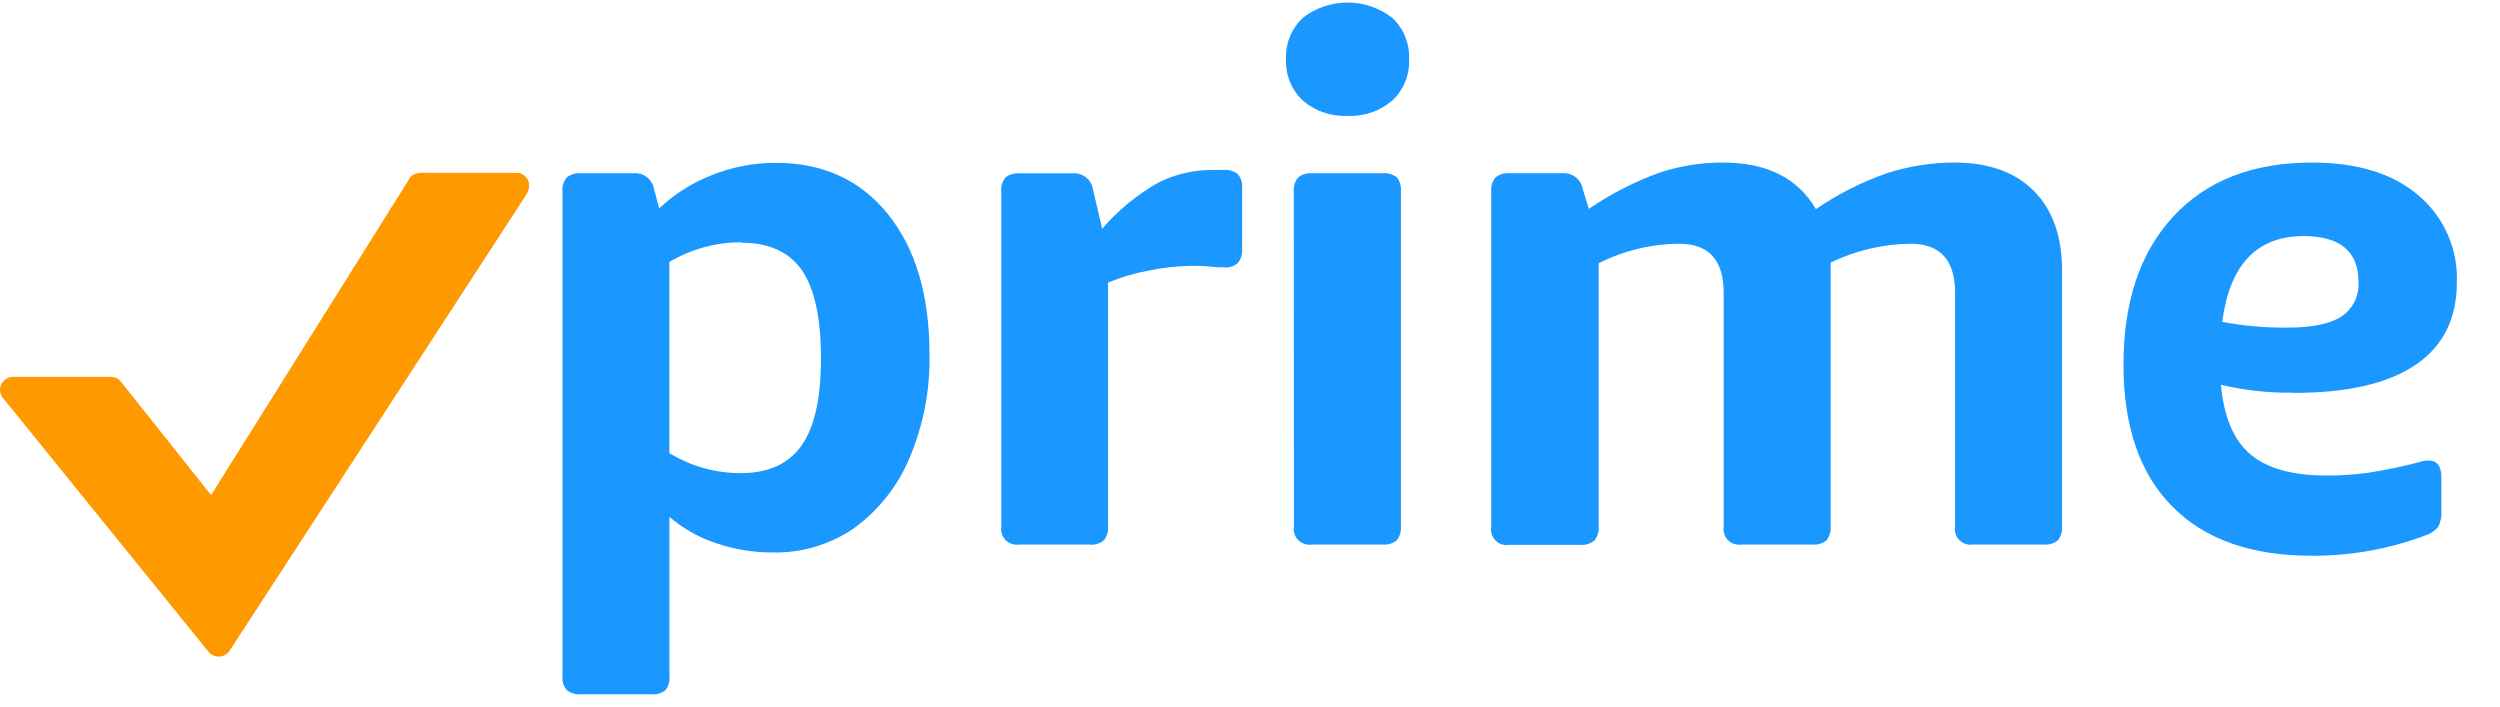
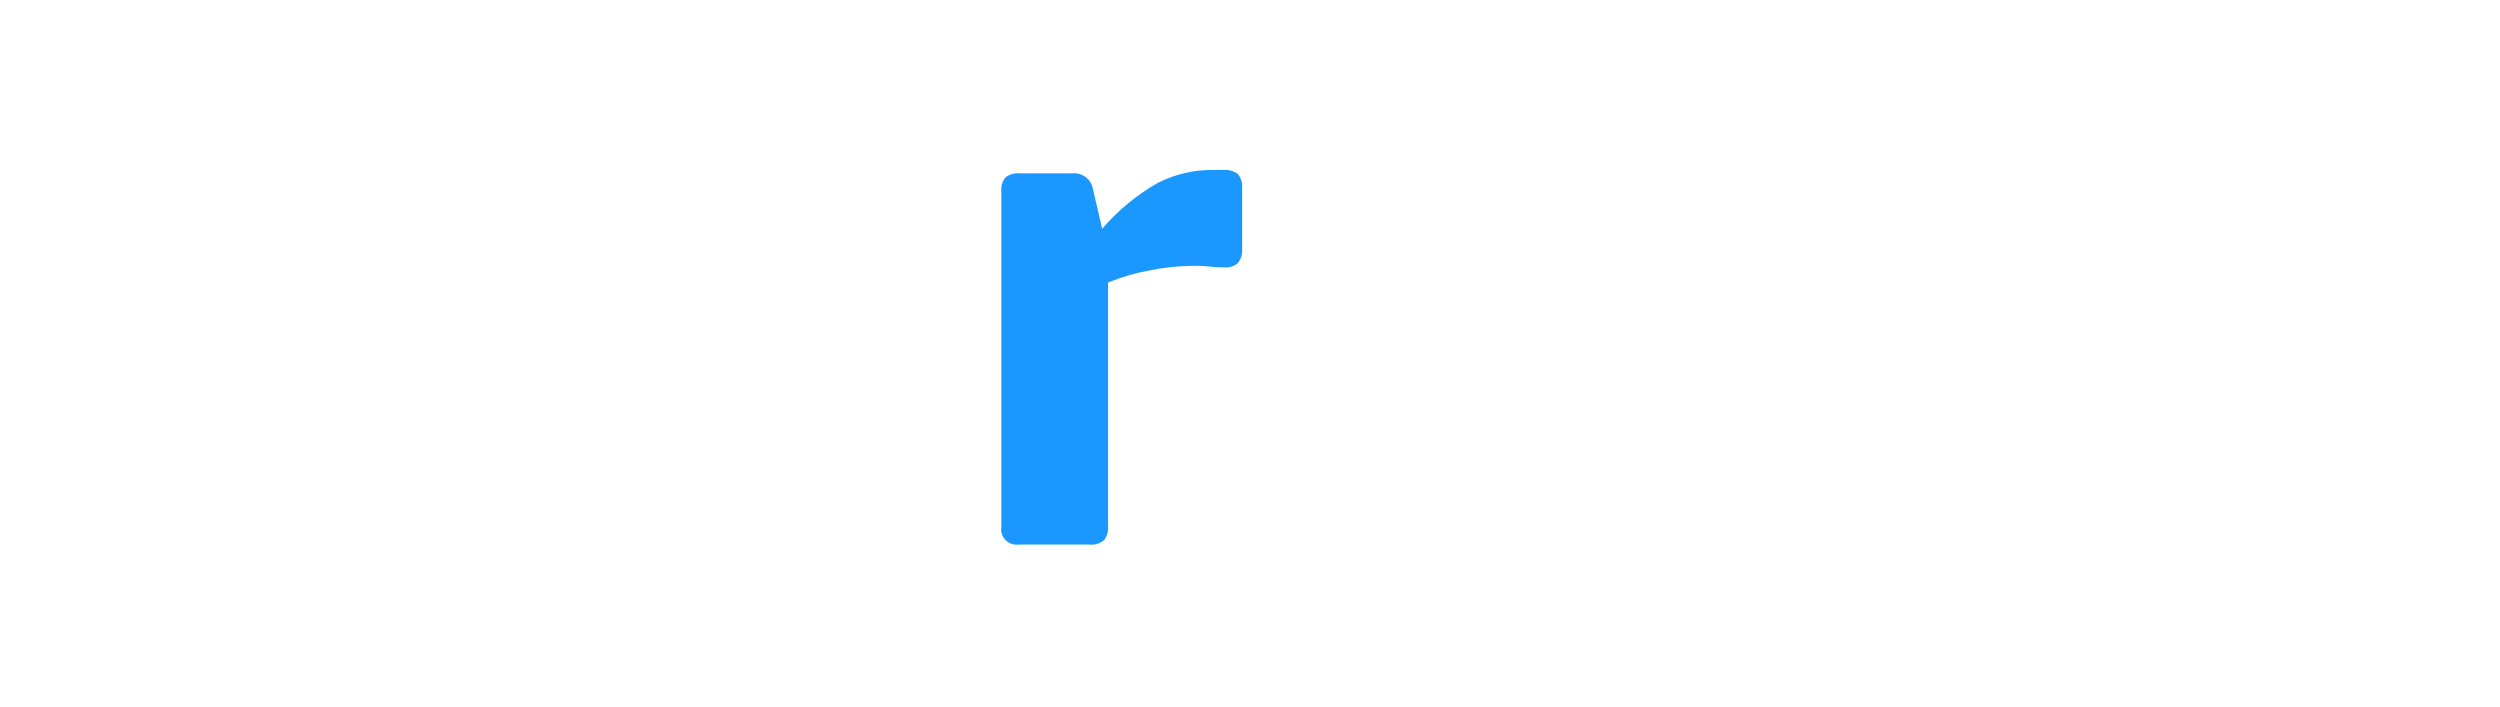
<svg xmlns="http://www.w3.org/2000/svg" width="46" height="13" viewBox="0 0 46 13" fill="none">
-   <path d="M13.638 4.458C13.172 4.458 12.716 4.583 12.316 4.82V8.337C12.713 8.58 13.171 8.708 13.638 8.705C14.139 8.705 14.51 8.535 14.749 8.197C14.988 7.859 15.107 7.324 15.106 6.592C15.106 5.853 14.989 5.314 14.756 4.975C14.523 4.636 14.149 4.466 13.638 4.466V4.458ZM10.35 3.522C10.345 3.476 10.349 3.429 10.363 3.384C10.377 3.339 10.4 3.298 10.432 3.263C10.505 3.207 10.596 3.18 10.688 3.188H11.658C11.747 3.18 11.835 3.206 11.906 3.261C11.976 3.316 12.022 3.395 12.035 3.483L12.129 3.835C12.411 3.568 12.743 3.359 13.106 3.219C13.476 3.072 13.872 2.996 14.272 2.996C15.144 2.996 15.834 3.312 16.34 3.943C16.847 4.574 17.101 5.431 17.103 6.513C17.116 7.179 16.988 7.839 16.725 8.452C16.508 8.959 16.156 9.398 15.708 9.723C15.271 10.022 14.749 10.177 14.219 10.165C13.861 10.167 13.505 10.108 13.167 9.992C12.855 9.888 12.567 9.724 12.318 9.511V12.441C12.327 12.534 12.301 12.626 12.244 12.7C12.169 12.758 12.075 12.784 11.981 12.775H10.688C10.596 12.783 10.505 12.756 10.432 12.7C10.4 12.665 10.377 12.624 10.363 12.579C10.349 12.534 10.345 12.487 10.35 12.441V3.522Z" fill="#1A98FF" />
  <path d="M20.28 4.209C20.568 3.874 20.912 3.589 21.297 3.369C21.611 3.207 21.96 3.124 22.314 3.127H22.5C22.597 3.117 22.694 3.143 22.773 3.2C22.804 3.235 22.827 3.277 22.841 3.322C22.855 3.367 22.86 3.414 22.855 3.461V4.584C22.862 4.675 22.835 4.765 22.779 4.838C22.744 4.869 22.702 4.892 22.657 4.906C22.611 4.92 22.564 4.925 22.516 4.919C22.436 4.921 22.355 4.916 22.275 4.906C22.149 4.893 22.023 4.889 21.897 4.892C21.644 4.898 21.391 4.926 21.143 4.977C20.884 5.025 20.631 5.099 20.388 5.199V9.686C20.396 9.777 20.37 9.867 20.314 9.939C20.278 9.97 20.236 9.993 20.191 10.007C20.146 10.021 20.098 10.026 20.051 10.02H18.757C18.681 10.032 18.605 10.014 18.542 9.971C18.48 9.927 18.438 9.861 18.424 9.786C18.419 9.754 18.419 9.721 18.424 9.689V3.522C18.419 3.475 18.424 3.428 18.438 3.383C18.451 3.338 18.474 3.297 18.505 3.261C18.578 3.207 18.669 3.181 18.761 3.189H19.732C19.82 3.181 19.909 3.207 19.979 3.261C20.049 3.315 20.096 3.394 20.11 3.481L20.28 4.209Z" fill="#1A98FF" />
-   <path d="M23.806 3.522C23.802 3.475 23.806 3.428 23.821 3.383C23.835 3.339 23.858 3.298 23.89 3.262C23.963 3.207 24.054 3.18 24.146 3.188H25.44C25.534 3.178 25.627 3.205 25.702 3.262C25.759 3.336 25.786 3.429 25.777 3.522V9.685C25.785 9.776 25.758 9.867 25.702 9.939C25.666 9.97 25.625 9.993 25.579 10.006C25.534 10.02 25.487 10.024 25.44 10.019H24.146C24.07 10.032 23.992 10.015 23.929 9.971C23.866 9.928 23.822 9.861 23.808 9.786C23.802 9.754 23.802 9.72 23.808 9.688L23.806 3.522ZM24.791 2.133C24.492 2.146 24.199 2.045 23.973 1.851C23.869 1.754 23.788 1.635 23.734 1.504C23.681 1.373 23.657 1.231 23.663 1.09C23.657 0.948 23.681 0.806 23.734 0.675C23.788 0.543 23.869 0.424 23.973 0.327C24.208 0.145 24.497 0.047 24.795 0.047C25.093 0.047 25.382 0.145 25.617 0.327C25.721 0.424 25.803 0.543 25.856 0.675C25.909 0.806 25.934 0.948 25.927 1.09C25.934 1.231 25.909 1.373 25.856 1.504C25.802 1.635 25.721 1.754 25.617 1.851C25.39 2.045 25.098 2.145 24.799 2.133" fill="#1A98FF" />
-   <path d="M29.235 3.843C29.635 3.57 30.067 3.347 30.523 3.181C30.903 3.054 31.301 2.99 31.701 2.991C32.511 2.991 33.081 3.277 33.413 3.848C33.813 3.573 34.248 3.353 34.707 3.191C35.111 3.059 35.534 2.991 35.96 2.991C36.589 2.991 37.077 3.165 37.422 3.512C37.767 3.859 37.941 4.345 37.942 4.97V9.684C37.95 9.776 37.923 9.867 37.867 9.94C37.831 9.97 37.789 9.993 37.744 10.006C37.699 10.02 37.651 10.024 37.605 10.019H36.311C36.273 10.025 36.235 10.025 36.197 10.017C36.16 10.009 36.125 9.993 36.093 9.972C36.062 9.95 36.035 9.923 36.015 9.891C35.994 9.859 35.98 9.823 35.974 9.786C35.967 9.752 35.967 9.716 35.974 9.682V5.394C35.974 4.788 35.701 4.485 35.156 4.485C34.645 4.49 34.141 4.609 33.683 4.832V9.684C33.691 9.776 33.665 9.866 33.611 9.94C33.574 9.97 33.532 9.993 33.487 10.006C33.442 10.02 33.394 10.024 33.347 10.019H32.053C32.007 10.027 31.96 10.024 31.915 10.01C31.87 9.997 31.829 9.972 31.796 9.939C31.763 9.906 31.739 9.866 31.725 9.822C31.711 9.777 31.708 9.73 31.716 9.684V5.394C31.716 4.788 31.444 4.485 30.898 4.485C30.383 4.488 29.875 4.611 29.416 4.844V9.684C29.424 9.776 29.398 9.867 29.342 9.94C29.305 9.972 29.262 9.997 29.215 10.011C29.168 10.026 29.119 10.031 29.07 10.025H27.776C27.738 10.032 27.7 10.032 27.663 10.024C27.626 10.016 27.59 10.001 27.559 9.98C27.528 9.958 27.501 9.931 27.48 9.899C27.46 9.868 27.446 9.832 27.439 9.795C27.432 9.761 27.432 9.726 27.439 9.691V3.522C27.434 3.475 27.439 3.428 27.452 3.384C27.466 3.339 27.489 3.297 27.519 3.262C27.593 3.207 27.684 3.18 27.776 3.187H28.746C28.835 3.18 28.924 3.206 28.993 3.261C29.063 3.316 29.11 3.395 29.123 3.482L29.235 3.843Z" fill="#1A98FF" />
-   <path d="M42.389 4.344C41.526 4.344 41.026 4.87 40.889 5.923C41.284 5.996 41.686 6.032 42.089 6.028C42.543 6.028 42.876 5.959 43.086 5.821C43.189 5.752 43.272 5.656 43.326 5.545C43.381 5.434 43.405 5.31 43.396 5.187C43.396 4.626 43.059 4.345 42.385 4.344H42.389ZM42.2 7.225C41.751 7.233 41.303 7.184 40.865 7.08C40.92 7.677 41.102 8.104 41.411 8.363C41.72 8.622 42.19 8.751 42.82 8.75C43.065 8.75 43.31 8.734 43.553 8.702C43.887 8.651 44.218 8.582 44.545 8.495C44.571 8.486 44.598 8.479 44.625 8.475C44.647 8.474 44.67 8.474 44.692 8.475C44.845 8.475 44.921 8.578 44.921 8.784V9.398C44.929 9.501 44.909 9.605 44.861 9.698C44.799 9.77 44.717 9.824 44.625 9.852C43.958 10.103 43.249 10.229 42.536 10.226C41.421 10.226 40.566 9.923 39.968 9.318C39.371 8.713 39.072 7.844 39.072 6.711C39.072 5.552 39.378 4.643 39.989 3.983C40.6 3.323 41.449 2.992 42.537 2.991C43.373 2.991 44.026 3.192 44.498 3.593C44.731 3.79 44.916 4.037 45.038 4.315C45.161 4.592 45.218 4.894 45.206 5.197C45.206 5.866 44.952 6.372 44.444 6.715C43.935 7.059 43.188 7.23 42.2 7.229" fill="#1A98FF" />
-   <path d="M9.533 3.181H7.909C7.826 3.181 7.591 3.147 7.529 3.295L3.884 9.11L2.238 7.039C2.216 7.006 2.186 6.979 2.151 6.961C2.116 6.943 2.077 6.933 2.037 6.934H0.241C0.178 6.934 0.117 6.958 0.072 7.003C0.026 7.047 0.001 7.107 5.56121e-07 7.17C-0 7.225 0.018 7.277 0.052 7.32L3.832 11.987C3.854 12.017 3.883 12.04 3.916 12.056C3.949 12.072 3.986 12.081 4.023 12.081H4.034C4.073 12.079 4.11 12.068 4.144 12.049C4.178 12.029 4.206 12.002 4.227 11.97L9.648 3.638C9.867 3.339 9.622 3.181 9.533 3.181Z" fill="#FF9900" />
</svg>